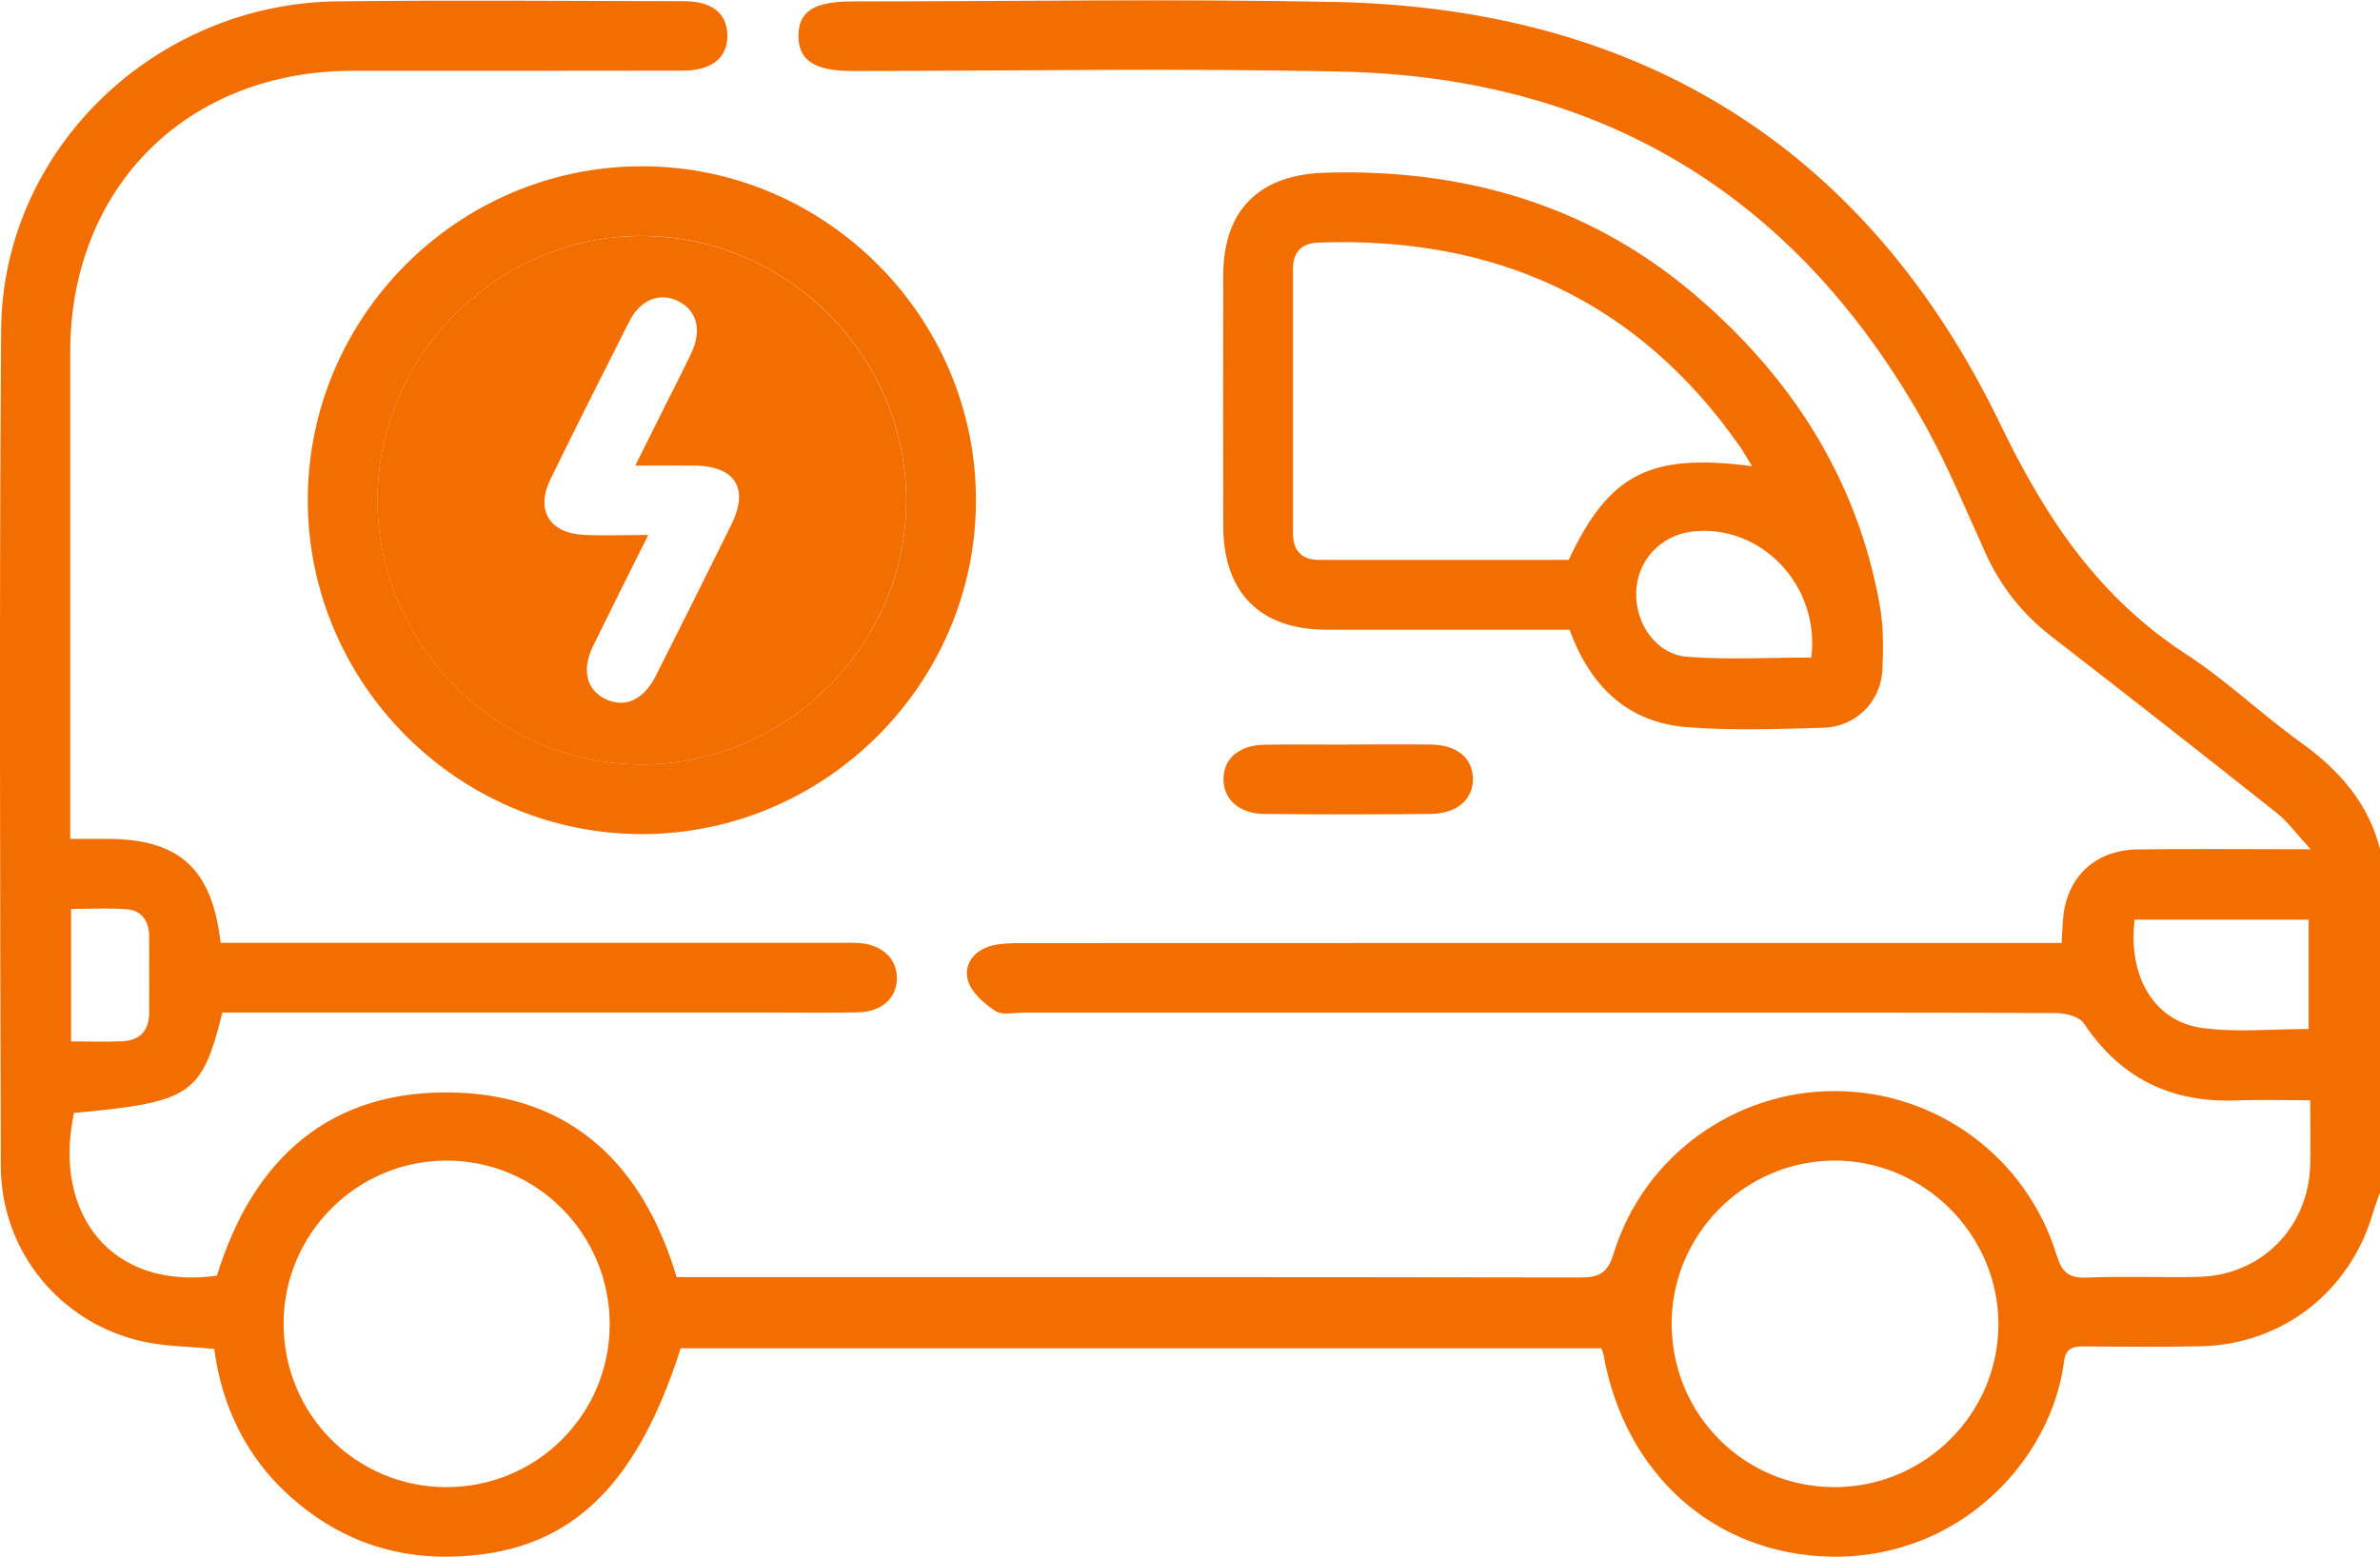
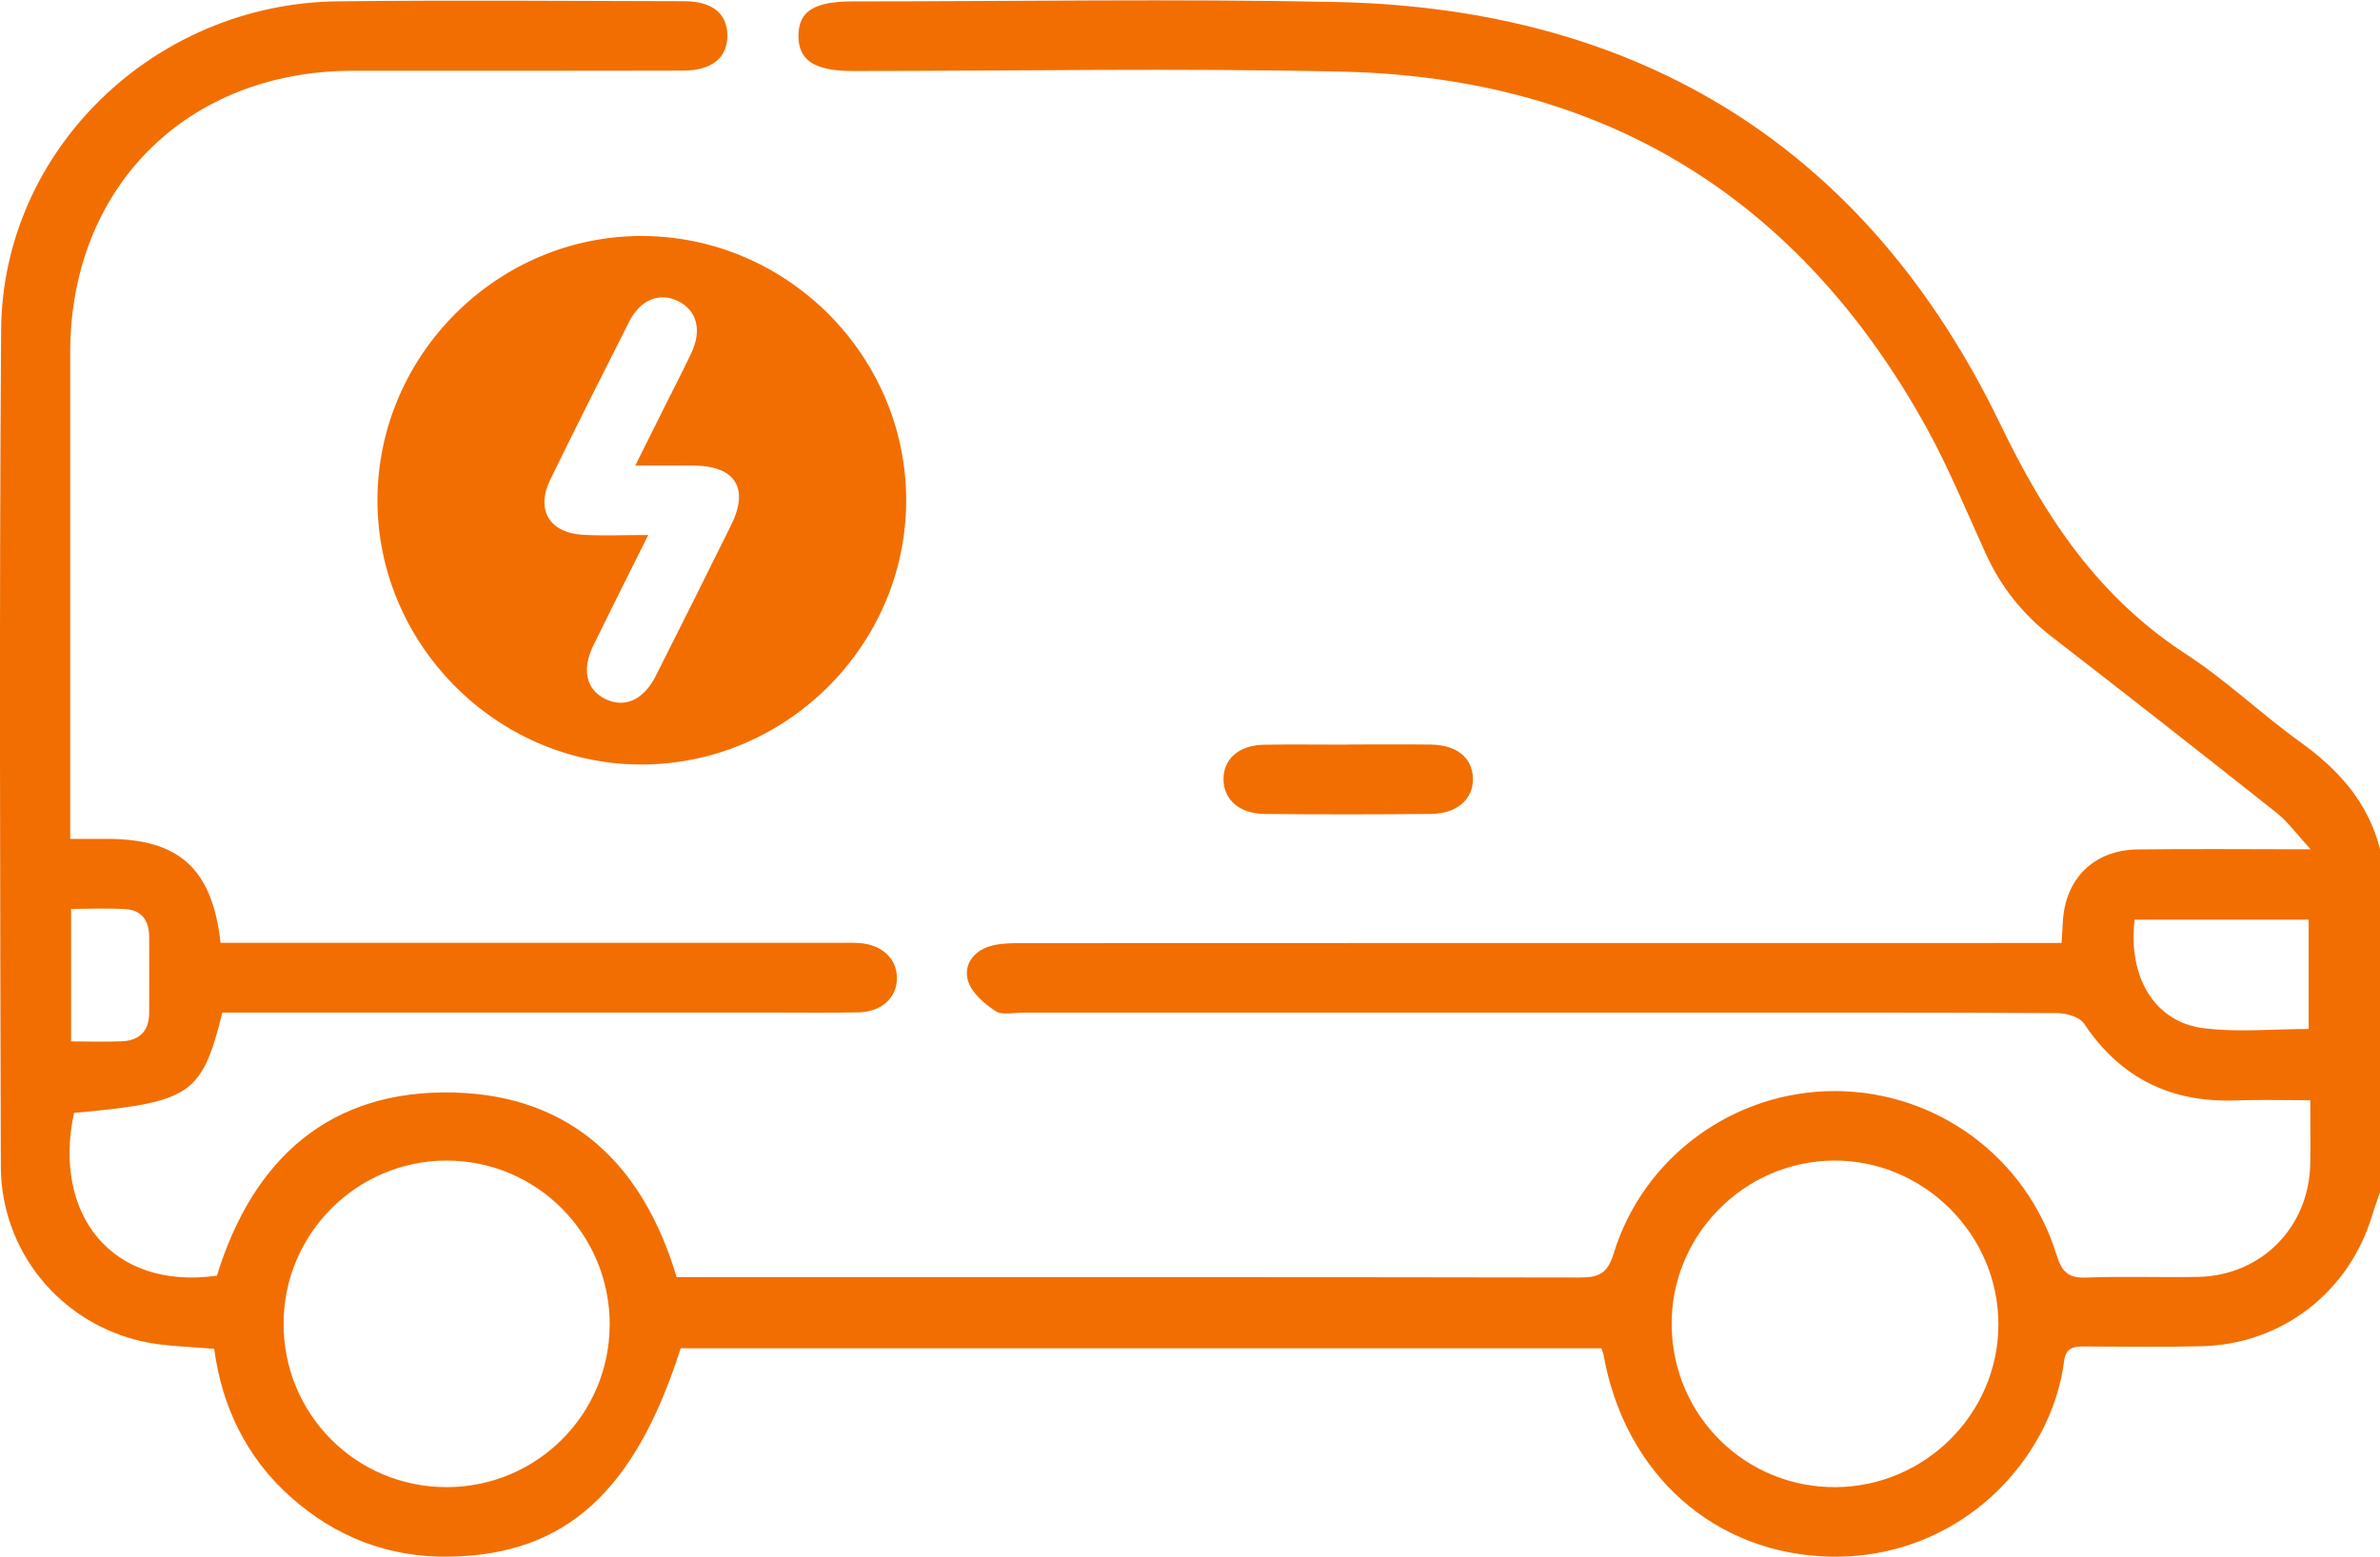
<svg xmlns="http://www.w3.org/2000/svg" id="Layer_2" viewBox="0 0 317.66 207.84">
  <defs>
    <style>.cls-1{fill:#f26e01;}</style>
  </defs>
  <g id="Layer_1-2">
    <path class="cls-1" d="m317.66,159.21c-.33.95-.7,1.9-.98,2.86-3.07,10.41-12.07,17.42-22.89,17.67-5.17.12-10.34.06-15.51.03-1.47-.01-2.54.09-2.79,1.98-1.69,13.25-13.99,26.4-31.11,26.08-15.54-.29-27.54-11-30.37-27.02-.04-.2-.13-.39-.28-.8h-122.88c-6.12,19.19-15.39,27.57-30.83,27.82-8.11.14-15.21-2.6-21.24-7.98-5.94-5.3-9.16-12.09-10.19-19.75-3.39-.33-6.53-.33-9.52-.99C8.02,176.66.14,167.05.11,155.71.02,118.5-.11,81.28.15,44.06.32,20.05,20.59.46,45.05.18c15.4-.18,30.81-.05,46.21-.02,3.77,0,5.77,1.6,5.82,4.5.06,3.01-2.01,4.76-5.93,4.77-14.68.04-29.36.01-44.04.02-22.13,0-37.73,15.54-37.74,37.59,0,20.47,0,40.94,0,61.41,0,1.03,0,2.05,0,3.55,1.77,0,3.37,0,4.98,0,9.57.02,13.98,3.97,15.09,13.88,1.15,0,2.36,0,3.56,0,26.26,0,52.52,0,78.78,0,.93,0,1.86-.04,2.79.02,3.11.18,5.14,2.05,5.14,4.69,0,2.64-2.04,4.51-5.17,4.57-3.62.08-7.24.03-10.85.03-23.47,0-46.94,0-70.4,0-1.23,0-2.45,0-3.61,0-2.75,11.02-4.18,11.97-19.8,13.4-2.89,13.41,4.93,23.71,19.07,21.73,4.8-15.59,15.08-24.95,31.81-24.45,15.57.47,25.1,9.69,29.55,24.64,1.08,0,2.2,0,3.32,0,39.08,0,78.16-.02,117.23.05,2.47,0,3.68-.47,4.5-3.15,3.97-13.01,16.14-21.79,29.62-21.74,13.51.05,25.49,8.82,29.52,21.9.71,2.3,1.6,3.1,4.01,3,4.95-.2,9.92.01,14.88-.09,8.43-.18,14.77-6.59,14.96-15.05.06-2.68,0-5.36,0-8.53-3.39,0-6.66-.1-9.92.02-8.67.31-15.41-2.96-20.27-10.26-.6-.9-2.39-1.4-3.63-1.4-16.54-.09-33.08-.06-49.62-.06-29.46,0-58.93,0-88.39,0-1.24,0-2.77.37-3.65-.21-1.48-.97-3.13-2.39-3.64-3.96-.7-2.16.68-4.06,2.96-4.72,1.35-.39,2.85-.39,4.29-.39,44.87-.02,89.74-.02,134.6-.02h4.08c.07-1.2.13-2,.17-2.81.29-5.76,4.13-9.6,9.96-9.68,7.33-.1,14.67-.02,23.11-.02-1.89-2.06-3.06-3.7-4.57-4.89-9.96-7.9-19.96-15.74-30.02-23.52-3.85-2.98-6.75-6.63-8.76-11.04-2.57-5.63-4.92-11.4-7.9-16.81-16.92-30.6-42.92-46.77-77.92-47.56-21.8-.5-43.62-.09-65.44-.09-5.08,0-7.24-1.43-7.22-4.72.02-3.27,2.09-4.57,7.29-4.57,21.5,0,43.01-.37,64.51.08,40.84.86,70.94,19.71,88.65,56.44,6.04,12.52,13.11,23.06,24.77,30.64,5.35,3.48,10.02,7.98,15.22,11.72,5.12,3.68,9.07,8.05,10.65,14.29v45.9Zm-236.28,17.68c.03-12.13-9.75-21.97-21.81-21.94-11.94.02-21.68,9.75-21.72,21.71-.04,12.16,9.68,21.91,21.8,21.89,12-.03,21.69-9.69,21.72-21.66Zm163.64,21.66c11.97-.09,21.7-9.84,21.71-21.75,0-11.99-9.99-21.93-21.98-21.85-12.04.08-21.83,10.09-21.63,22.12.19,12.04,9.91,21.57,21.91,21.48Zm39.89-75.77c-.92,7.64,2.65,13.64,9.11,14.48,4.63.6,9.39.12,14.12.12v-14.59h-23.23ZM9.48,139.04c2.35,0,4.6.08,6.84-.02,2.33-.11,3.58-1.4,3.59-3.78,0-3.41.02-6.82,0-10.23-.02-2.02-.96-3.47-3.04-3.62-2.42-.17-4.87-.04-7.38-.04v17.7Z" />
-     <path class="cls-1" d="m209.49,84.07c-10.98,0-21.72,0-32.45,0-8.85,0-13.76-4.94-13.77-13.84-.01-11.16-.02-22.31,0-33.47.01-8.78,4.84-13.44,13.58-13.7,18.36-.55,35.05,4.18,49.15,16.11,12.96,10.96,21.87,24.65,24.9,41.65.5,2.81.48,5.77.34,8.64-.21,4.24-3.56,7.58-7.86,7.7-6.09.17-12.22.41-18.27-.08-7.91-.64-12.87-5.47-15.62-13Zm24.36-21.82c-.62-1-1.11-1.9-1.69-2.73-13.68-19.49-32.67-28-56.19-27.13-2.3.09-3.39,1.26-3.39,3.51,0,11.78,0,23.56,0,35.34,0,2.24,1.15,3.5,3.42,3.51,11.15.02,22.3,0,33.37,0,5.41-11.5,10.86-14.29,24.48-12.51Zm7.9,25.54c1.23-9.59-6.74-17.91-15.9-16.82-4.22.5-7.34,3.88-7.47,8.1-.13,4.23,2.71,8.31,6.82,8.62,5.5.41,11.05.1,16.55.1Z" />
-     <path class="cls-1" d="m85.68,22.2c24.49,0,44.59,20.1,44.58,44.59,0,24.48-20.12,44.58-44.61,44.57-24.48,0-44.58-20.12-44.57-44.6,0-24.49,20.1-44.57,44.6-44.56Zm-35.29,44.49c-.06,19.2,15.78,35.22,34.96,35.37,19.37.15,35.48-15.7,35.61-35.04.13-19.35-15.75-35.41-35.12-35.52-19.34-.11-35.38,15.81-35.45,35.18Z" />
    <path class="cls-1" d="m179.88,99.4c3.71,0,7.42-.04,11.12.01,3.42.05,5.5,1.74,5.59,4.45.1,2.79-2.07,4.77-5.6,4.81-7.41.07-14.83.08-22.25,0-3.36-.04-5.44-1.95-5.44-4.65,0-2.72,2.09-4.54,5.44-4.59,3.71-.06,7.42-.01,11.12-.01Z" />
    <path class="cls-1" d="m50.38,66.69c.06-19.37,16.1-35.3,35.45-35.18,19.38.11,35.25,16.17,35.12,35.52-.13,19.34-16.24,35.19-35.61,35.04-19.19-.15-35.02-16.17-34.96-35.37Zm36.13,4.76c-2.66,5.34-5.01,10.02-7.31,14.72-1.59,3.24-.96,5.91,1.61,7.16,2.57,1.25,5.09.13,6.71-3.08,3.39-6.72,6.76-13.45,10.09-20.2,2.39-4.85.54-7.81-4.89-7.89-2.5-.03-5,0-7.93,0,1.51-3.04,2.7-5.43,3.9-7.82,1.2-2.4,2.43-4.78,3.58-7.2,1.44-3.03.76-5.67-1.72-6.92-2.49-1.25-5.07-.25-6.58,2.74-3.54,6.99-7.06,13.98-10.5,21.02-2.01,4.13-.15,7.2,4.46,7.43,2.66.13,5.34.02,8.59.02Z" />
  </g>
</svg>